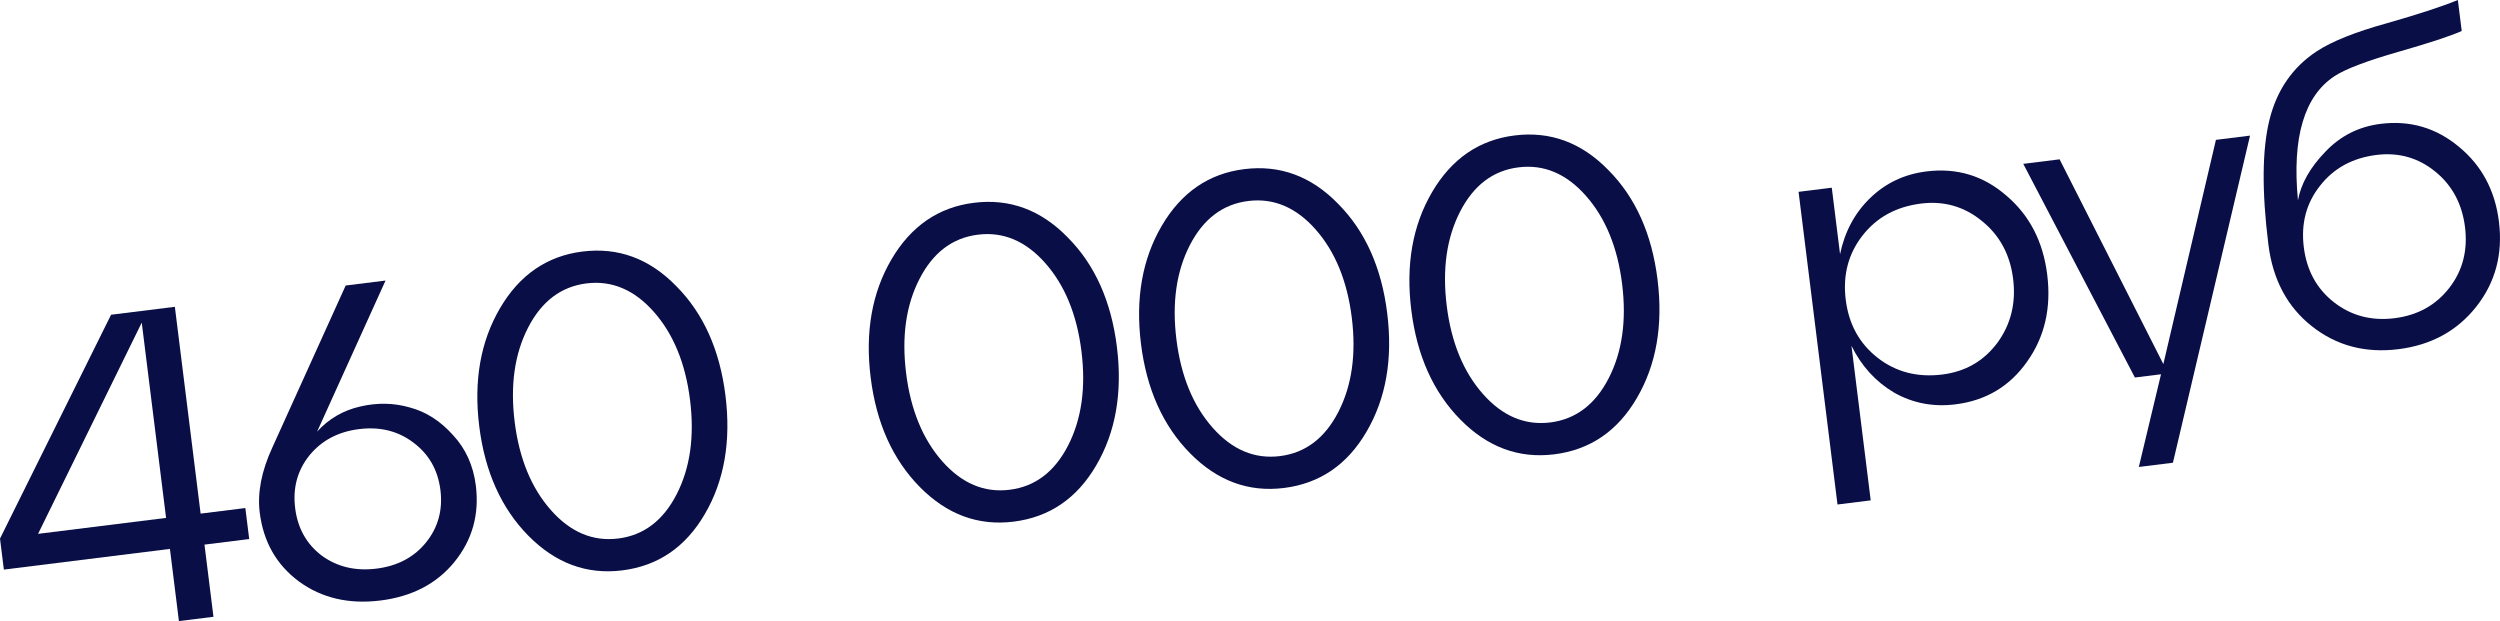
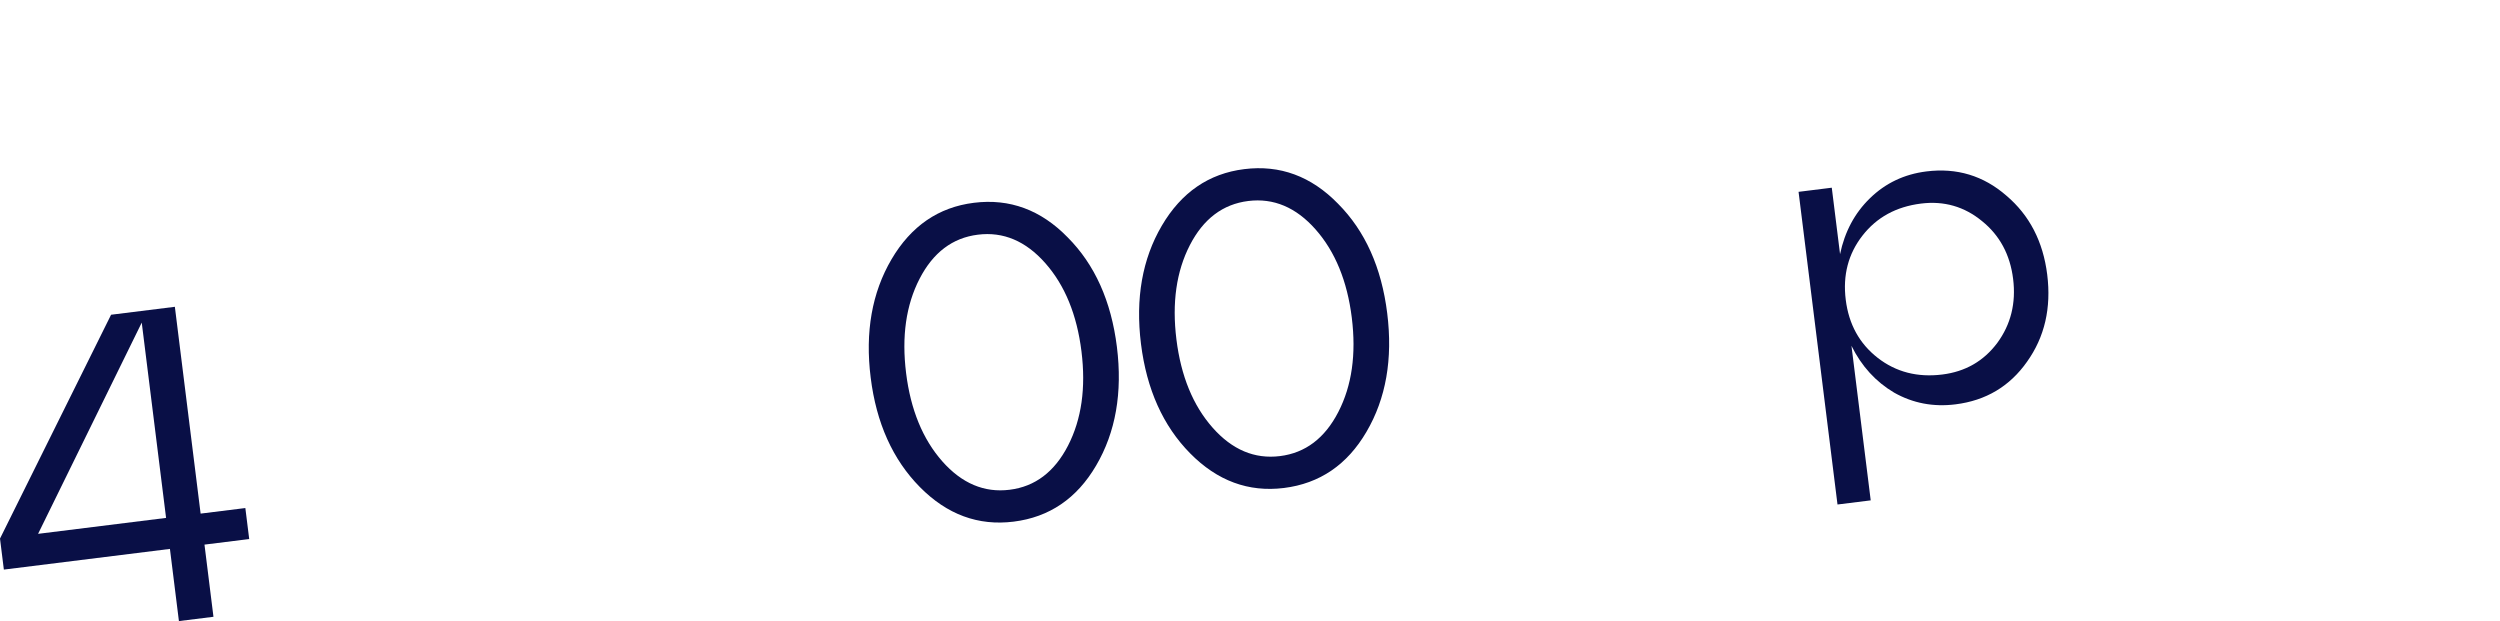
<svg xmlns="http://www.w3.org/2000/svg" viewBox="0 0 124.415 30.909" fill="none">
-   <path d="M118.475 6.163C119.944 5.98 121.245 6.363 122.378 7.311C123.509 8.245 124.17 9.483 124.362 11.026C124.564 12.642 124.187 14.054 123.234 15.262C122.28 16.47 120.988 17.175 119.357 17.378C117.711 17.583 116.276 17.203 115.052 16.236C113.827 15.269 113.106 13.912 112.888 12.163C112.557 9.504 112.576 7.435 112.944 5.957C113.311 4.479 114.095 3.344 115.295 2.553C116.053 2.056 117.219 1.59 118.791 1.155C120.362 0.706 121.537 0.321 122.318 0L122.51 1.543C121.959 1.79 120.898 2.139 119.328 2.588C117.772 3.036 116.725 3.434 116.187 3.785C114.669 4.78 114.061 6.84 114.36 9.966C114.511 9.141 114.963 8.339 115.717 7.559C116.468 6.764 117.388 6.299 118.475 6.163ZM116.157 15.046C117.016 15.715 118.019 15.978 119.165 15.836C120.311 15.693 121.218 15.192 121.887 14.333C122.556 13.474 122.818 12.464 122.674 11.303C122.529 10.142 122.034 9.219 121.187 8.534C120.341 7.848 119.367 7.574 118.265 7.711C117.075 7.86 116.139 8.372 115.457 9.247C114.774 10.108 114.505 11.127 114.651 12.302C114.796 13.463 115.298 14.378 116.157 15.046Z" fill="#090F46" />
-   <path d="M107.661 18.119L110.278 6.96L111.975 6.749L108.138 23.028L106.441 23.239L107.545 18.626L106.245 18.787L100.69 8.154L102.498 7.929L107.661 18.119Z" fill="#090F46" />
  <path d="M95.871 8.531C97.384 8.342 98.71 8.744 99.849 9.736C101 10.712 101.678 12.023 101.882 13.668C102.089 15.329 101.754 16.773 100.878 18.001C100.016 19.227 98.828 19.935 97.315 20.123C96.213 20.261 95.196 20.066 94.266 19.541C93.348 18.999 92.639 18.221 92.14 17.209L93.098 24.901L91.445 25.107L89.507 9.547L91.16 9.341L91.572 12.647C91.806 11.529 92.302 10.601 93.061 9.865C93.832 9.113 94.769 8.668 95.871 8.531ZM96.66 18.638C97.806 18.496 98.718 17.972 99.396 17.067C100.072 16.147 100.335 15.084 100.185 13.88C100.035 12.675 99.521 11.717 98.641 11.006C97.76 10.28 96.746 9.988 95.6 10.131C94.366 10.285 93.395 10.816 92.688 11.725C91.98 12.633 91.703 13.698 91.855 14.917C92.006 16.137 92.537 17.1 93.445 17.808C94.354 18.515 95.426 18.792 96.66 18.638Z" fill="#090F46" />
-   <path d="M72.682 20.886C71.332 19.517 70.517 17.701 70.235 15.438C69.953 13.176 70.298 11.215 71.271 9.557C72.243 7.9 73.611 6.961 75.374 6.741C77.152 6.52 78.708 7.094 80.043 8.465C81.39 9.819 82.205 11.635 82.489 13.912C82.772 16.19 82.428 18.157 81.456 19.815C80.497 21.457 79.128 22.388 77.35 22.61C75.587 22.829 74.031 22.255 72.682 20.886ZM72.667 10.525C71.994 11.832 71.771 13.397 71.998 15.219C72.225 17.041 72.825 18.503 73.798 19.605C74.771 20.708 75.889 21.18 77.153 21.023C78.416 20.865 79.384 20.133 80.057 18.826C80.73 17.518 80.953 15.954 80.726 14.132C80.499 12.31 79.899 10.848 78.926 9.746C77.954 8.643 76.835 8.171 75.572 8.328C74.308 8.485 73.34 9.218 72.667 10.525Z" fill="#090F46" />
  <path d="M59.229 22.561C57.88 21.192 57.064 19.376 56.782 17.114C56.501 14.851 56.846 12.891 57.818 11.233C58.79 9.575 60.158 8.636 61.921 8.417C63.699 8.195 65.255 8.77 66.59 10.14C67.937 11.495 68.753 13.31 69.036 15.588C69.32 17.865 68.976 19.833 68.003 21.491C67.044 23.132 65.675 24.063 63.897 24.285C62.134 24.504 60.578 23.93 59.229 22.561ZM59.214 12.2C58.542 13.508 58.319 15.072 58.546 16.894C58.772 18.716 59.372 20.178 60.345 21.281C61.318 22.383 62.436 22.855 63.7 22.698C64.963 22.541 65.932 21.808 66.604 20.501C67.277 19.194 67.5 17.629 67.273 15.807C67.046 13.985 66.446 12.523 65.474 11.421C64.501 10.318 63.382 9.846 62.119 10.003C60.855 10.161 59.887 10.893 59.214 12.2Z" fill="#090F46" />
  <path d="M45.776 24.236C44.427 22.867 43.611 21.052 43.33 18.789C43.048 16.526 43.393 14.566 44.365 12.908C45.338 11.25 46.706 10.311 48.469 10.092C50.246 9.87 51.803 10.445 53.137 11.816C54.485 13.17 55.3 14.986 55.584 17.263C55.867 19.54 55.523 21.508 54.551 23.166C53.591 24.807 52.223 25.739 50.445 25.96C48.682 26.18 47.126 25.605 45.776 24.236ZM45.762 13.876C45.089 15.183 44.866 16.747 45.093 18.569C45.32 20.391 45.92 21.853 46.892 22.956C47.865 24.058 48.984 24.531 50.247 24.373C51.511 24.216 52.479 23.484 53.152 22.176C53.824 20.869 54.047 19.304 53.82 17.483C53.594 15.661 52.994 14.198 52.021 13.096C51.048 11.994 49.93 11.521 48.666 11.679C47.403 11.836 46.435 12.568 45.762 13.876Z" fill="#090F46" />
-   <path d="M26.296 26.662C24.947 25.293 24.132 23.477 23.85 21.215C23.568 18.952 23.913 16.992 24.886 15.334C25.858 13.676 27.226 12.737 28.989 12.518C30.767 12.296 32.323 12.871 33.657 14.241C35.005 15.596 35.82 17.411 36.104 19.689C36.387 21.966 36.043 23.934 35.071 25.592C34.111 27.233 32.743 28.165 30.965 28.386C29.202 28.605 27.646 28.031 26.296 26.662ZM26.282 16.301C25.609 17.609 25.386 19.173 25.613 20.995C25.84 22.817 26.44 24.279 27.413 25.382C28.386 26.484 29.504 26.957 30.767 26.799C32.031 26.642 32.999 25.91 33.672 24.602C34.345 23.295 34.568 21.73 34.341 19.908C34.114 18.086 33.514 16.624 32.541 15.522C31.568 14.42 30.45 13.947 29.186 14.104C27.923 14.262 26.955 14.994 26.282 16.301Z" fill="#090F46" />
-   <path d="M19.187 13.962L15.781 21.481C16.358 20.842 17.075 20.425 17.931 20.229C18.786 20.032 19.609 20.049 20.399 20.279C21.201 20.493 21.915 20.949 22.539 21.647C23.176 22.328 23.556 23.169 23.681 24.168C23.86 25.608 23.503 26.876 22.61 27.972C21.73 29.051 20.504 29.689 18.932 29.885C17.359 30.08 16.007 29.764 14.874 28.935C13.756 28.104 13.107 26.962 12.925 25.507C12.803 24.523 13.012 23.445 13.552 22.273L17.203 14.209L19.187 13.962ZM16.013 27.652C16.784 28.212 17.691 28.428 18.734 28.298C19.777 28.168 20.596 27.738 21.192 27.007C21.8 26.26 22.042 25.386 21.918 24.387C21.793 23.388 21.344 22.601 20.572 22.026C19.813 21.449 18.913 21.225 17.869 21.355C16.826 21.485 16 21.924 15.392 22.671C14.799 23.416 14.564 24.288 14.689 25.287C14.813 26.287 15.254 27.075 16.013 27.652Z" fill="#090F46" />
  <path d="M8.702 15.268L9.984 25.56L12.21 25.283L12.402 26.826L10.176 27.103L10.623 30.695L8.904 30.909L8.457 27.317L0.192 28.346L0 26.803L5.528 15.663L8.702 15.268ZM7.054 16.055L1.895 26.567L8.265 25.774L7.054 16.055Z" fill="#090F46" />
</svg>